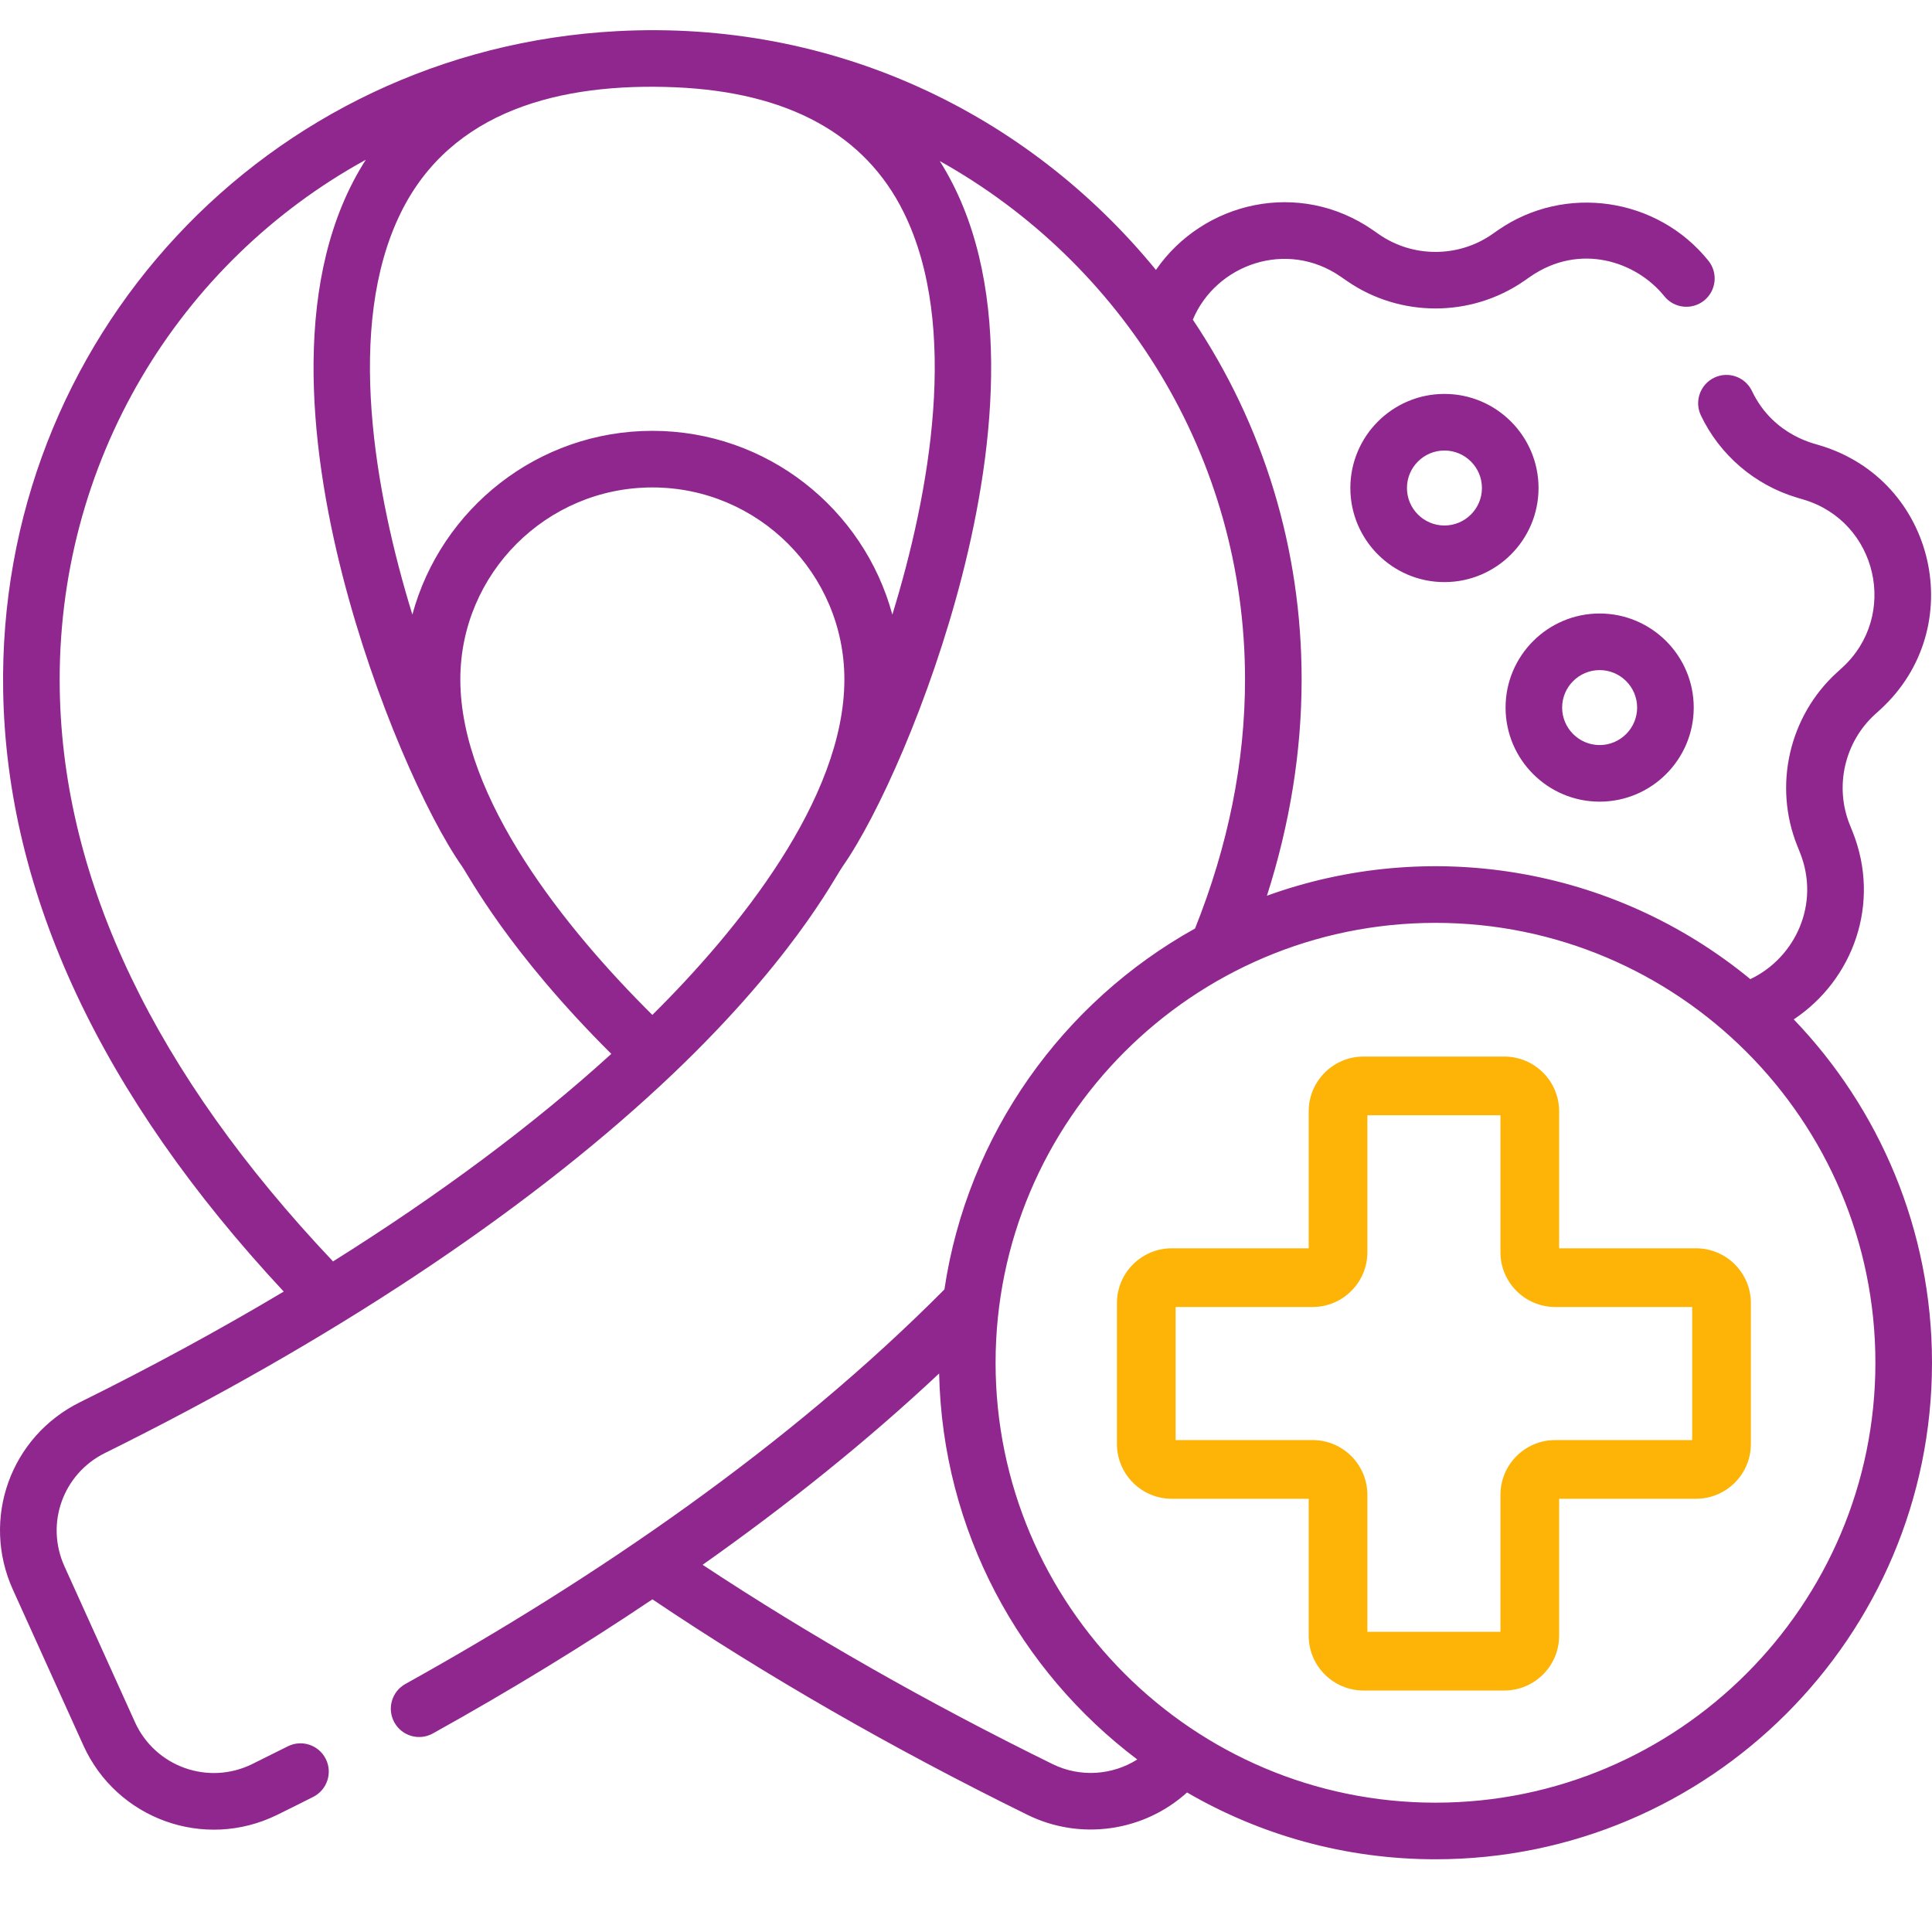
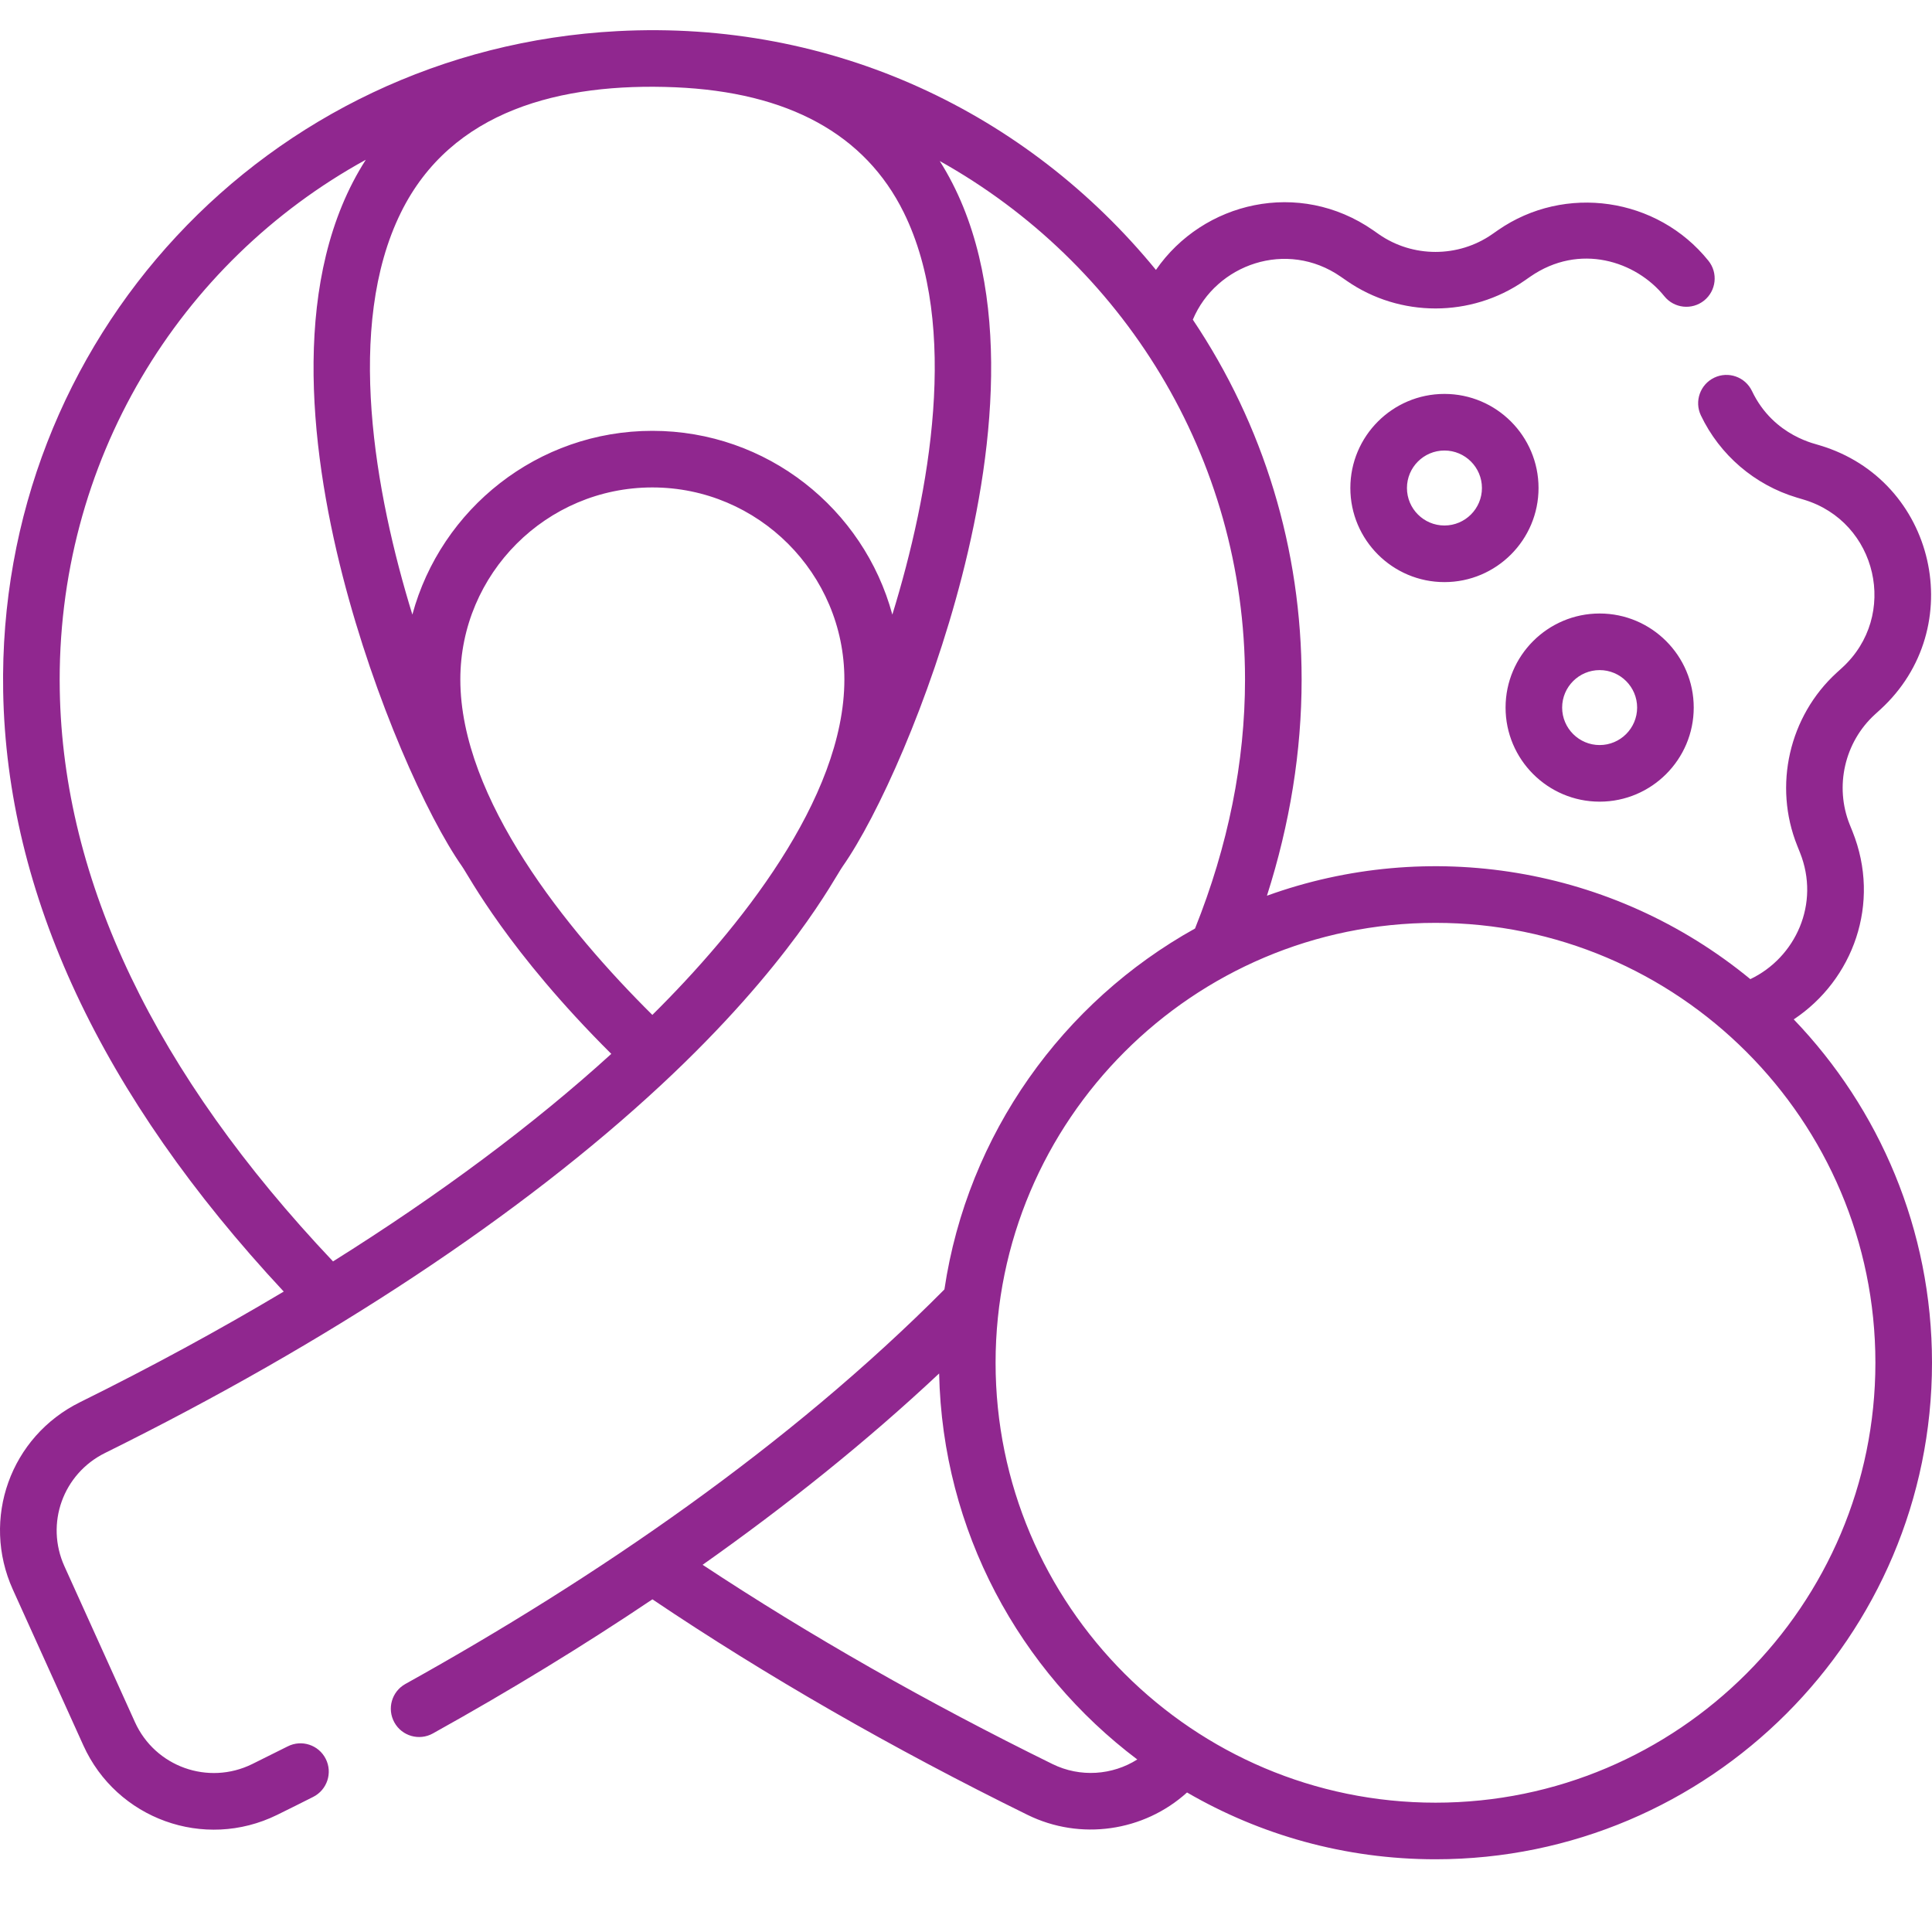
<svg xmlns="http://www.w3.org/2000/svg" width="64" height="64" viewBox="0 0 64 64" fill="none">
  <path d="M47.849 13.049C46.13 13.049 44.732 14.447 44.732 16.166C44.732 17.885 46.13 19.283 47.849 19.283C49.568 19.283 50.966 17.885 50.966 16.166C50.966 14.447 49.568 13.049 47.849 13.049ZM47.849 17.408C47.164 17.408 46.607 16.851 46.607 16.166C46.607 15.481 47.164 14.924 47.849 14.924C48.534 14.924 49.091 15.481 49.091 16.166C49.091 16.851 48.534 17.408 47.849 17.408ZM59.42 33.768C61.381 32.466 62.325 29.928 61.365 27.54L61.275 27.317C60.767 26.053 61.102 24.586 62.108 23.668L62.286 23.506C65.245 20.804 64.132 15.907 60.289 14.755C60.214 14.716 58.762 14.475 58.037 12.954C57.814 12.486 57.254 12.288 56.787 12.511C56.32 12.734 56.122 13.294 56.344 13.761C56.97 15.073 58.128 16.065 59.52 16.482L59.751 16.551C62.194 17.283 62.908 20.399 61.022 22.121L60.844 22.283C59.264 23.726 58.738 26.03 59.536 28.016L59.625 28.239C60.306 29.934 59.478 31.723 57.982 32.435C53.405 28.672 47.298 27.743 41.969 29.672C42.731 27.289 43.118 24.887 43.118 22.508C43.118 18.188 41.86 14.085 39.514 10.589C40.281 8.757 42.623 7.923 44.415 9.166L44.613 9.303C46.371 10.523 48.734 10.523 50.492 9.303L50.69 9.166C52.325 8.032 54.2 8.653 55.133 9.813C55.457 10.216 56.047 10.28 56.451 9.956C56.854 9.631 56.918 9.041 56.594 8.638C54.901 6.533 51.838 6.088 49.622 7.625L49.424 7.763C48.305 8.539 46.8 8.539 45.681 7.763L45.484 7.625C43.034 5.926 39.854 6.679 38.292 8.941C34.02 3.722 27.579 0.655 20.456 1.031C8.839 1.641 -0.1 11.249 0.105 22.904C0.223 29.611 3.35 36.295 9.399 42.785C7.276 44.051 5.02 45.278 2.65 46.45C0.344 47.59 -0.632 50.317 0.426 52.657L2.762 57.82C3.86 60.248 6.756 61.312 9.181 60.12C9.582 59.923 9.981 59.724 10.376 59.524C10.838 59.29 11.024 58.726 10.79 58.264C10.557 57.802 9.993 57.617 9.531 57.851C9.141 58.048 8.749 58.243 8.354 58.437C6.897 59.154 5.139 58.526 4.47 57.047L2.134 51.884C1.495 50.47 2.086 48.821 3.481 48.131C10.903 44.459 17.27 40.246 21.894 35.947C26.182 31.96 27.632 29.101 27.912 28.704C29.076 27.044 30.808 23.21 31.866 19.091C32.993 14.703 33.562 9.173 31.13 5.334C37.16 8.701 41.243 15.112 41.243 22.508C41.243 25.242 40.685 28.015 39.587 30.758C35.208 33.192 32.051 37.568 31.285 42.714C26.141 47.894 19.736 52.278 13.428 55.784C12.976 56.036 12.813 56.606 13.065 57.059C13.316 57.512 13.887 57.674 14.339 57.423C16.913 55.992 19.339 54.508 21.612 52.98C25.387 55.52 29.564 57.92 34.039 60.12C35.783 60.978 37.886 60.678 39.322 59.378C41.744 60.784 44.556 61.591 47.553 61.591C56.622 61.591 64 54.212 64 45.143C64 40.734 62.255 36.724 59.42 33.768ZM11.032 41.786C5.137 35.557 2.091 29.196 1.98 22.87C1.847 15.306 5.934 8.686 12.118 5.292C9.654 9.132 10.222 14.684 11.354 19.091C12.412 23.209 14.144 27.044 15.308 28.703C15.537 29.029 16.828 31.508 20.25 34.911C17.675 37.255 14.562 39.573 11.032 41.786ZM21.61 33.62C18.787 30.823 15.249 26.465 15.249 22.508C15.249 19.001 18.102 16.147 21.61 16.147C25.117 16.147 27.971 19.001 27.971 22.508C27.971 26.469 24.434 30.825 21.61 33.62ZM29.56 20.36C28.612 16.857 25.408 14.272 21.61 14.272C17.812 14.272 14.608 16.857 13.66 20.359C12.423 16.343 11.421 10.81 13.281 7.04C14.951 3.652 18.575 2.733 22.365 2.891C26.112 3.051 28.66 4.447 29.939 7.04C31.798 10.81 30.797 16.342 29.56 20.36ZM34.866 58.437C30.709 56.394 26.818 54.176 23.275 51.836C26.032 49.889 28.677 47.78 31.11 45.498C31.221 50.718 33.776 55.347 37.674 58.285C36.849 58.807 35.783 58.888 34.866 58.437ZM47.553 59.716C39.517 59.716 32.98 53.178 32.98 45.143C32.98 37.108 39.517 30.571 47.553 30.571C55.588 30.571 62.125 37.108 62.125 45.143C62.125 53.178 55.588 59.716 47.553 59.716ZM52.99 26.556C54.709 26.556 56.107 25.158 56.107 23.439C56.107 21.721 54.709 20.323 52.99 20.323C51.272 20.323 49.874 21.721 49.874 23.439C49.874 25.158 51.272 26.556 52.99 26.556ZM52.99 22.198C53.675 22.198 54.232 22.755 54.232 23.439C54.232 24.124 53.675 24.681 52.99 24.681C52.306 24.681 51.748 24.124 51.748 23.439C51.748 22.755 52.306 22.198 52.99 22.198Z" fill="#90278F" />
-   <path d="M56.186 41.352H51.648V36.814C51.648 35.814 50.834 35 49.834 35H45.166C44.166 35 43.352 35.814 43.352 36.814V41.352H38.814C37.814 41.352 37 42.166 37 43.166V47.834C37 48.834 37.814 49.648 38.814 49.648H43.352V54.186C43.352 55.186 44.166 56 45.166 56H49.834C50.834 56 51.648 55.186 51.648 54.186V49.648H56.186C57.186 49.648 58 48.834 58 47.834V43.166C58 42.166 57.186 41.352 56.186 41.352ZM56.056 47.704H51.518C50.518 47.704 49.704 48.518 49.704 49.518V54.056H45.296V49.518C45.296 48.518 44.482 47.704 43.482 47.704H38.944V43.296H43.482C44.482 43.296 45.296 42.482 45.296 41.481V36.944H49.704V41.481C49.704 42.482 50.518 43.296 51.518 43.296H56.056V47.704Z" fill="#FDB406" />
</svg>